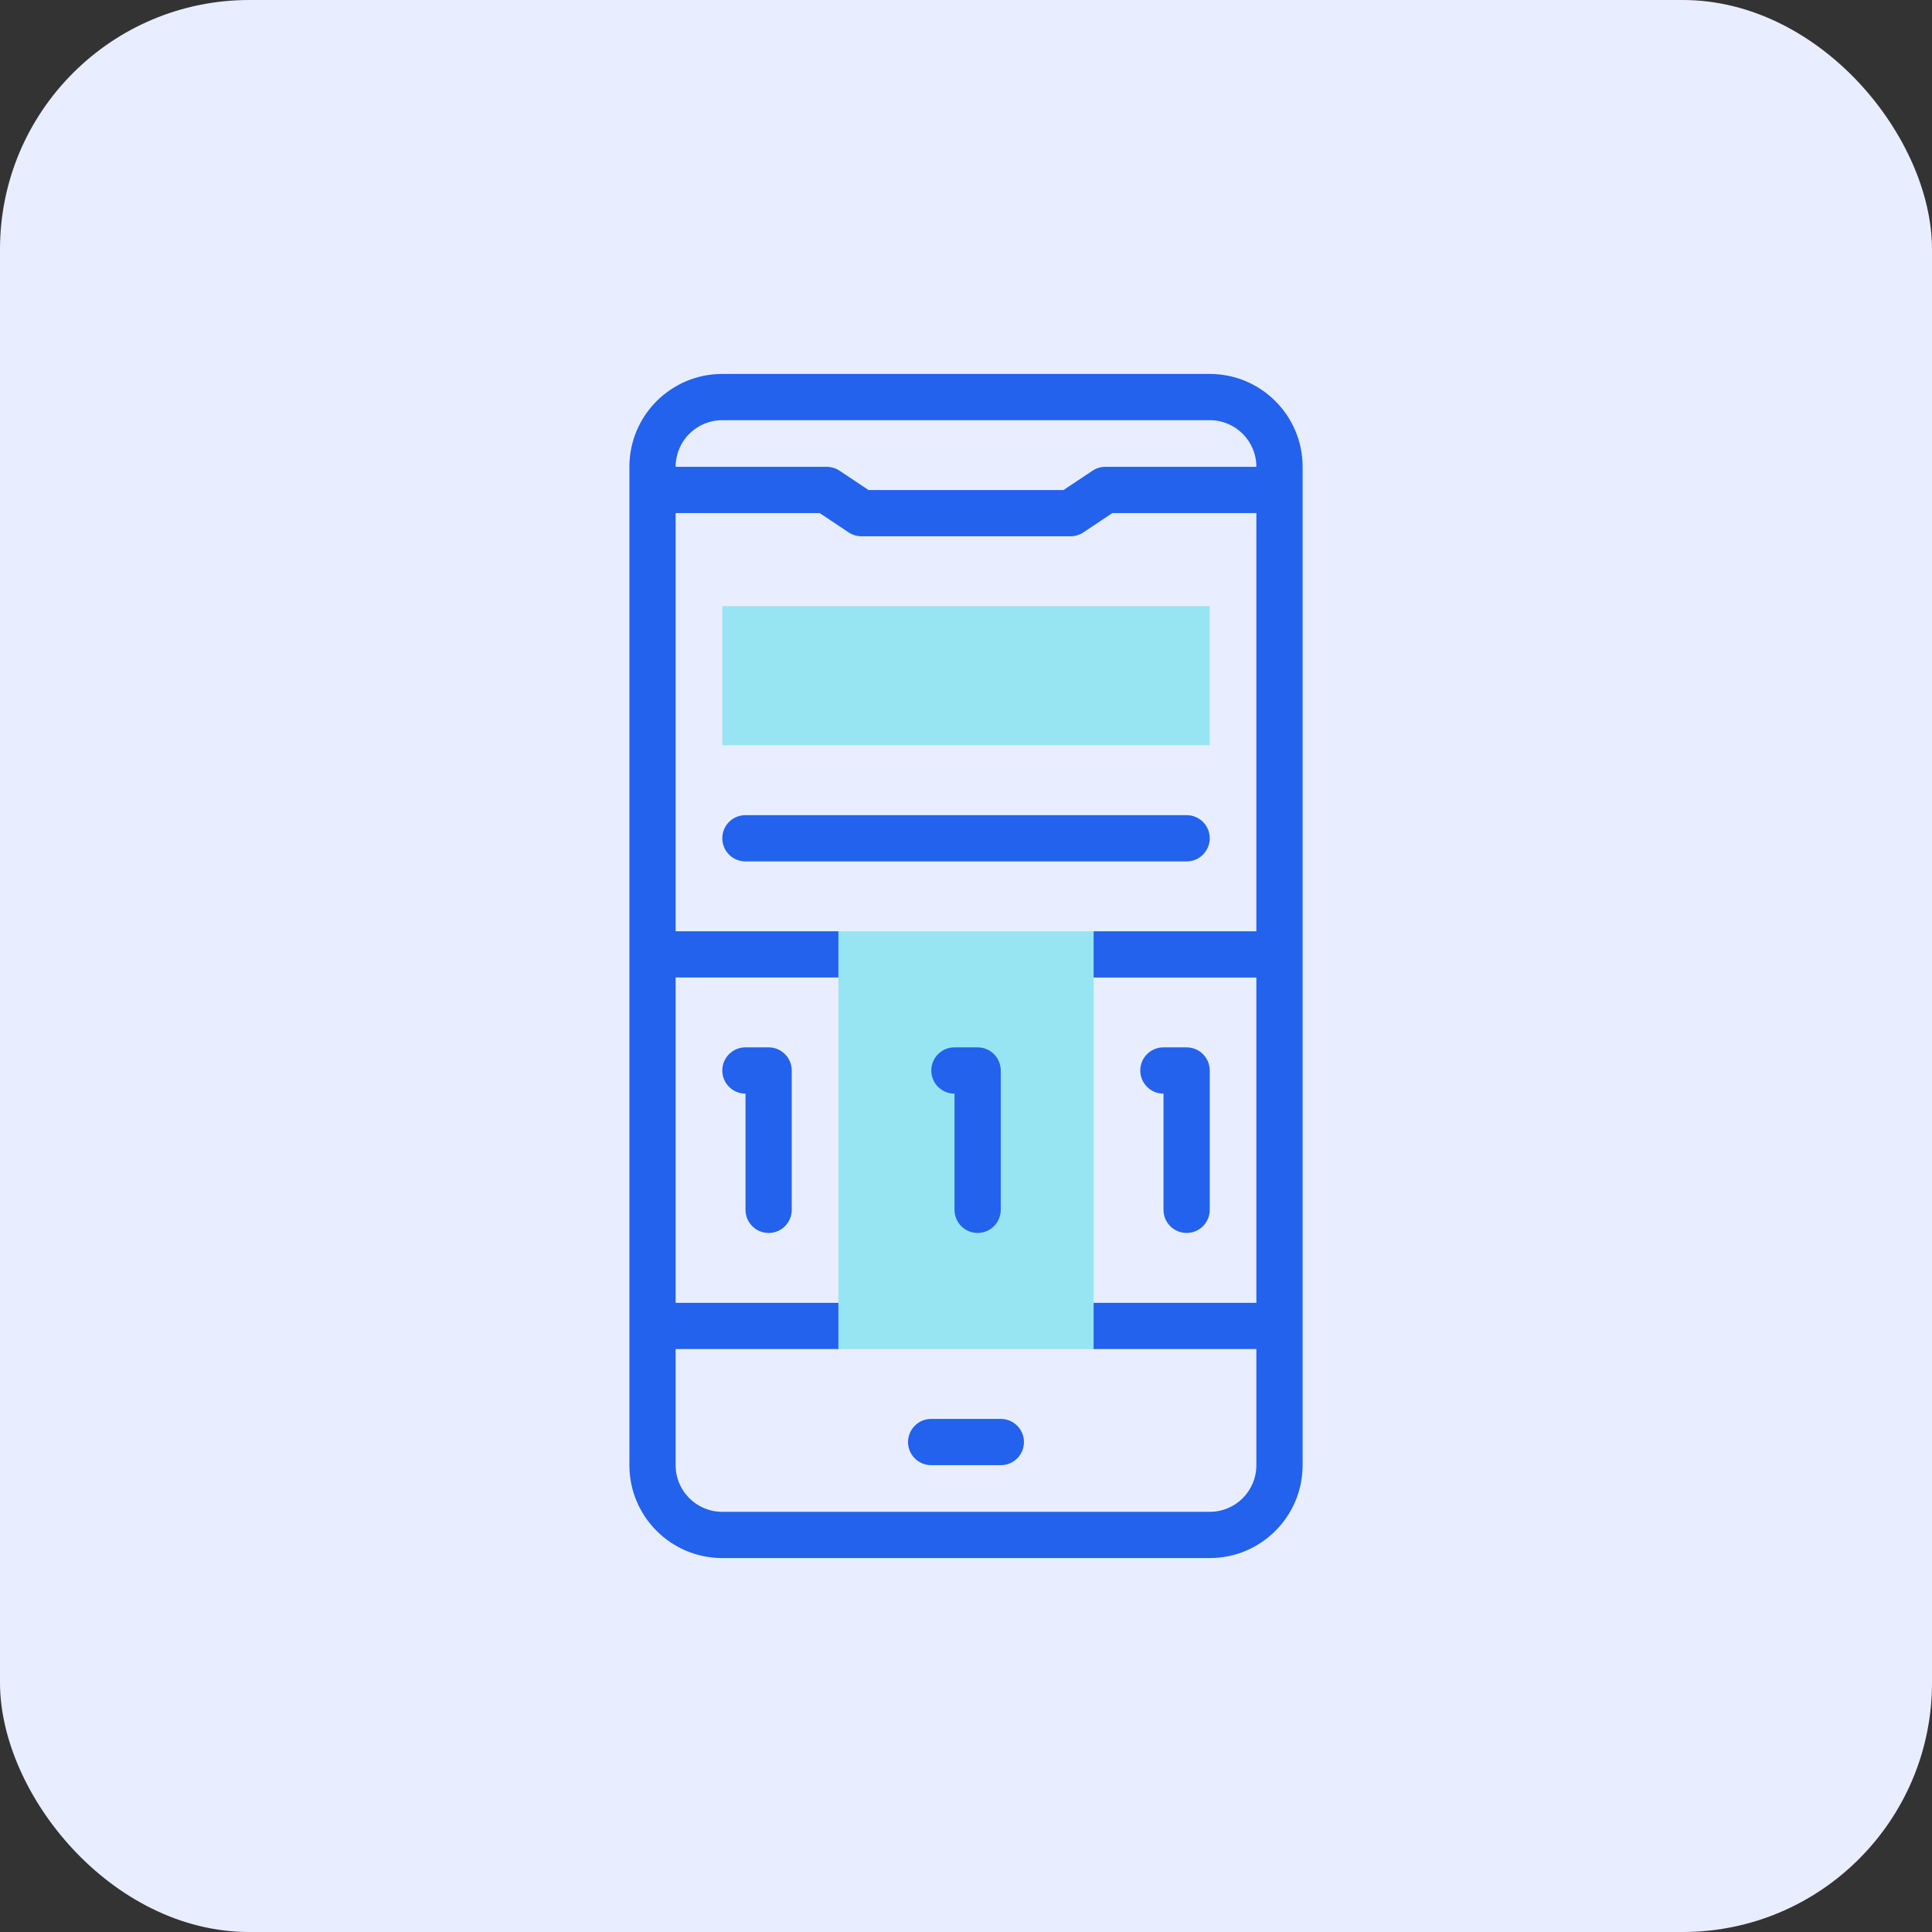
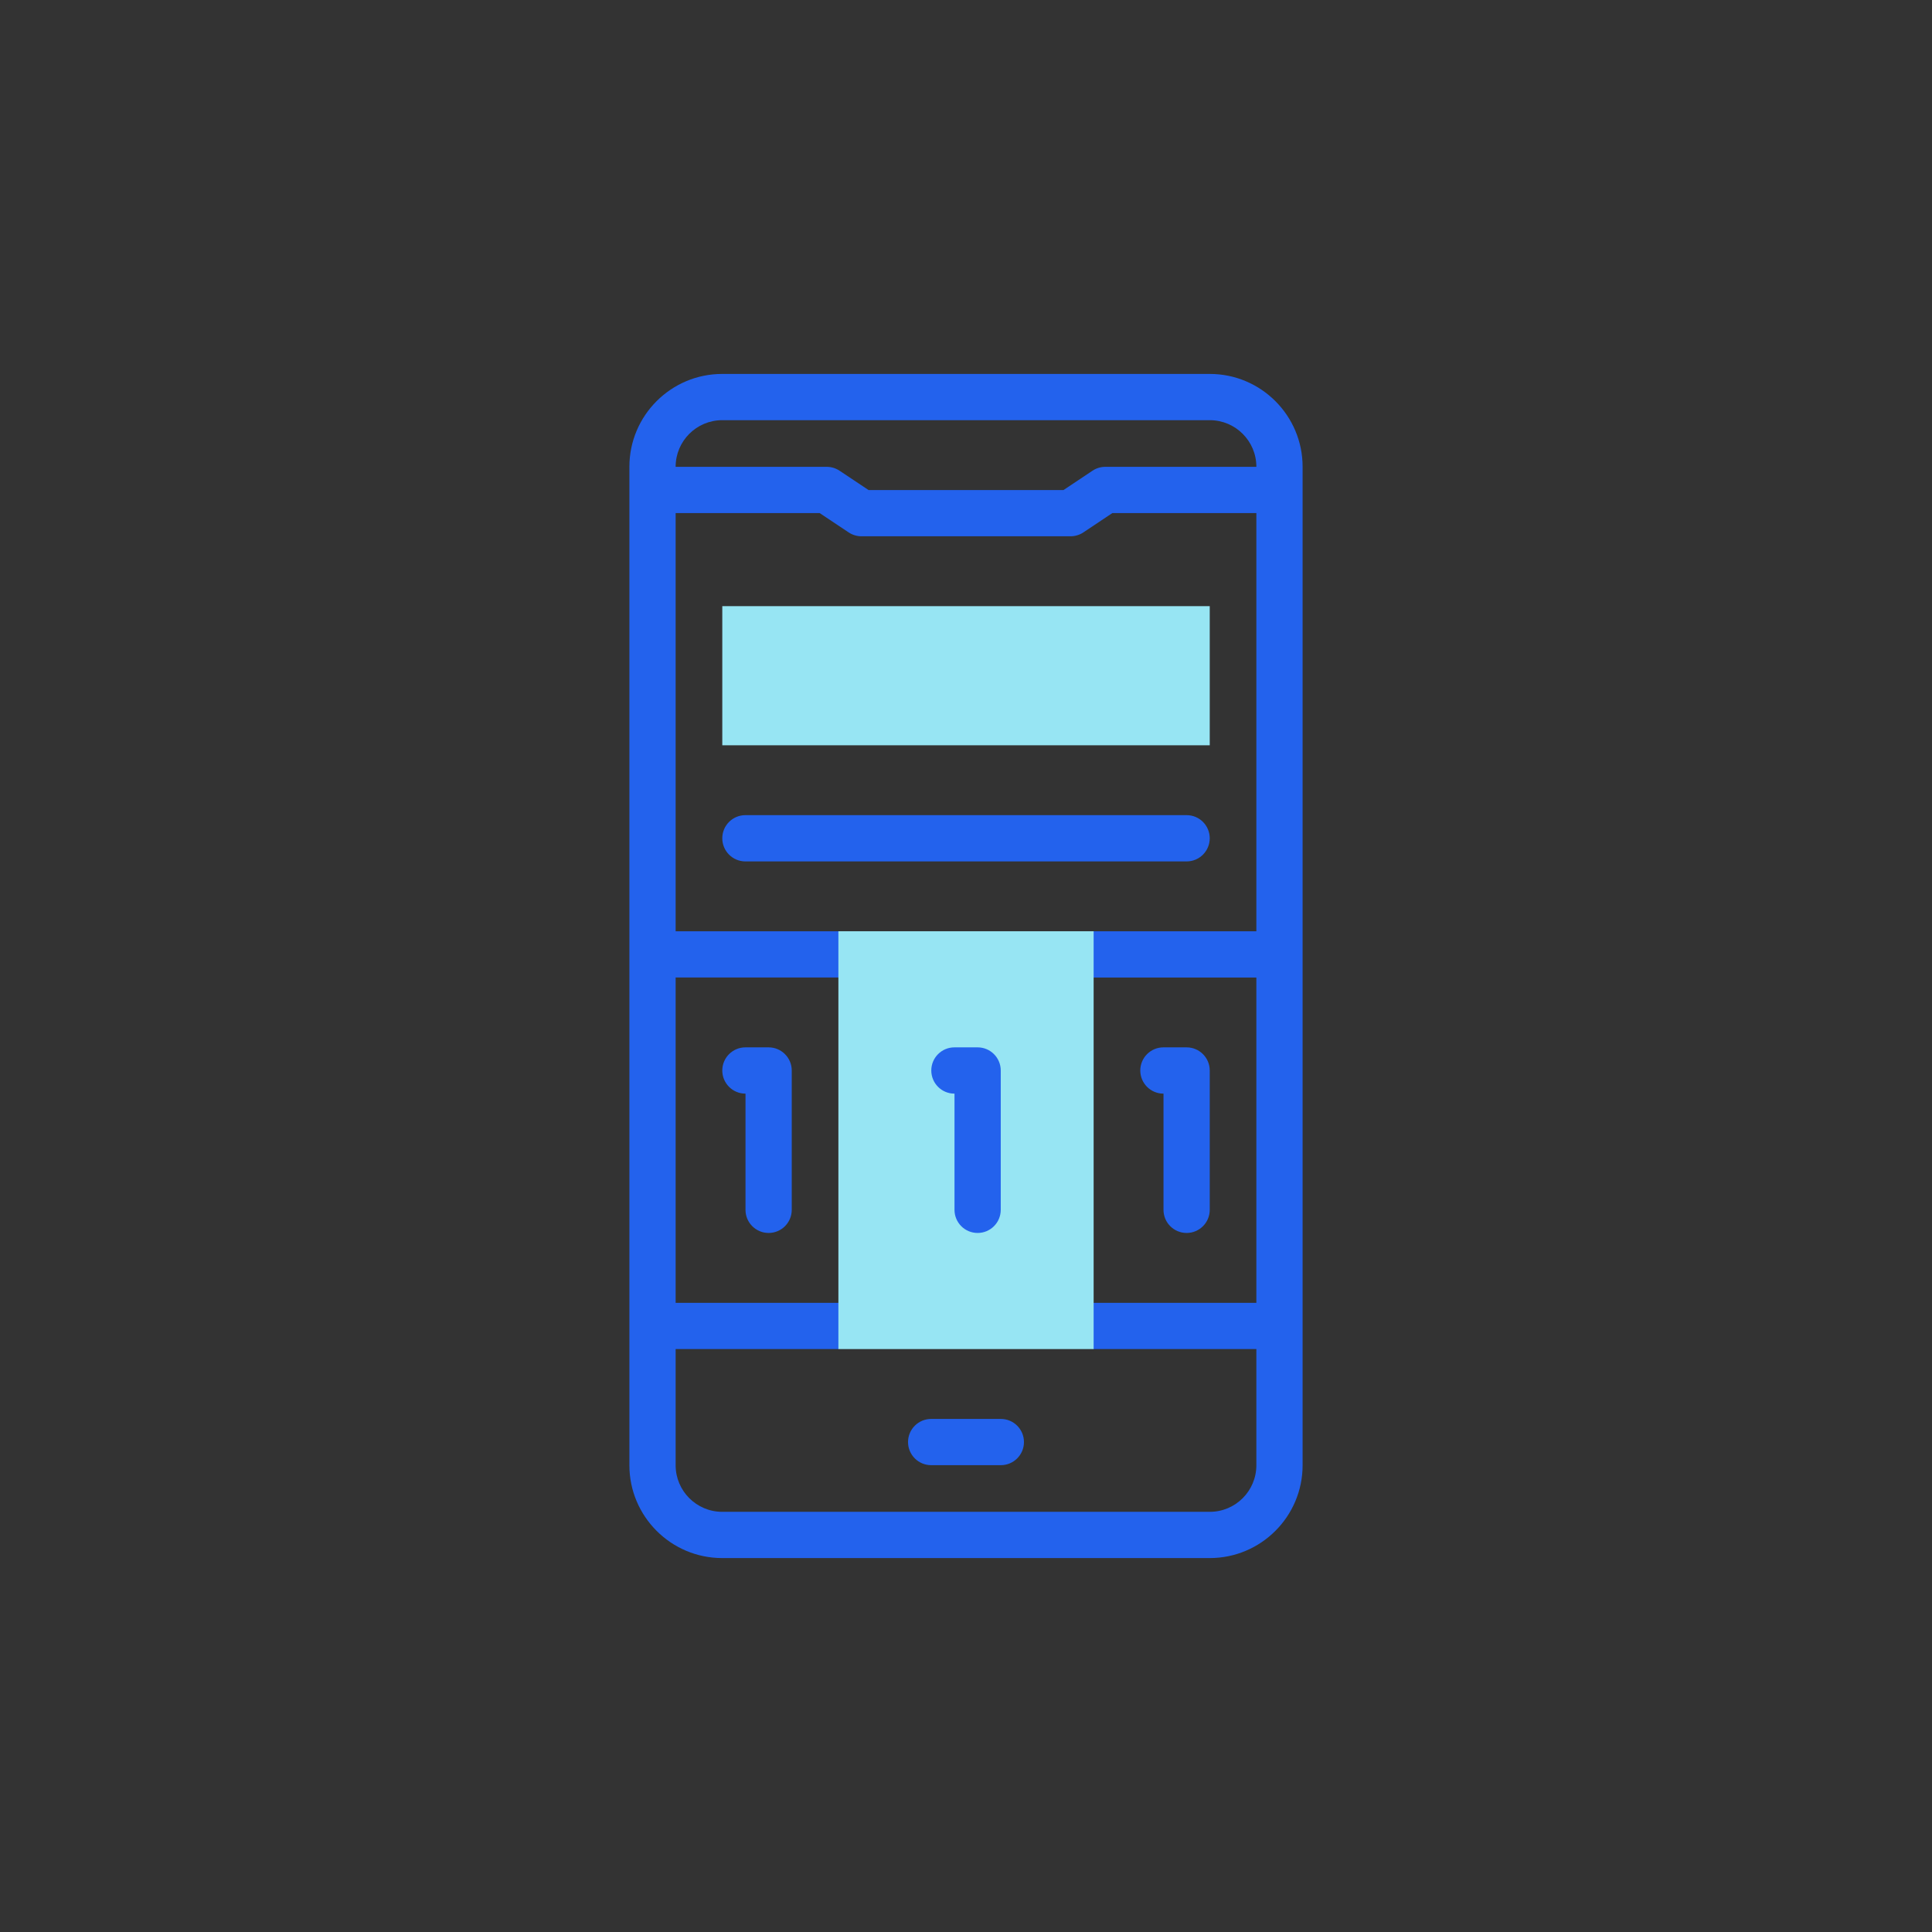
<svg xmlns="http://www.w3.org/2000/svg" width="62" height="62" viewBox="0 0 62 62" fill="none">
  <rect x="0" y="0" width="62" height="62" fill="#333333" stroke="none" />
-   <rect width="62" height="62" rx="8" fill="#E8EEFF" />
  <path d="M38.822 19.452V23.917H23.179V19.452H38.822Z" fill="#97E5F3" />
  <path d="M32.118 45.535H29.882C29.472 45.535 29.14 45.867 29.14 46.277C29.14 46.687 29.472 47.019 29.882 47.019H32.118C32.528 47.019 32.86 46.687 32.86 46.277C32.86 45.867 32.528 45.535 32.118 45.535Z" fill="#2362ED" />
  <path d="M24.666 33.611H23.921C23.511 33.611 23.179 33.944 23.179 34.353C23.179 34.763 23.511 35.096 23.921 35.096H23.924V38.825C23.924 39.235 24.256 39.567 24.666 39.567C25.076 39.567 25.408 39.235 25.408 38.825V34.353C25.408 33.944 25.076 33.611 24.666 33.611Z" fill="#2362ED" />
  <path d="M41.802 14.978C41.802 13.336 40.466 12 38.824 12H23.176C21.534 12 20.198 13.336 20.198 14.978V47.022C20.198 48.664 21.534 50 23.176 50H38.824C40.466 50 41.802 48.664 41.802 47.022C41.802 43.434 41.802 15.665 41.802 14.978ZM23.176 13.484H38.824C39.648 13.484 40.318 14.154 40.318 14.978V14.981H35.472C35.325 14.981 35.182 15.024 35.06 15.105L34.129 15.726H27.872L26.941 15.105C26.819 15.024 26.676 14.981 26.529 14.981H21.682V14.978C21.682 14.154 22.352 13.484 23.176 13.484ZM38.824 48.516H23.176C22.352 48.516 21.682 47.846 21.682 47.022V43.293H26.905C26.905 43.293 27.648 42.961 27.648 42.551C27.648 42.141 27.315 41.809 26.905 41.809H21.682V31.369H26.905C27.315 31.369 27.648 31.037 27.648 30.627C27.648 30.217 26.905 29.885 26.905 29.885H21.682V16.465H26.304L27.235 17.086C27.357 17.167 27.5 17.21 27.647 17.21H34.354C34.5 17.21 34.644 17.167 34.766 17.086L35.696 16.465H40.318V29.885H35.096C35.096 29.885 34.354 30.218 34.354 30.627C34.354 31.037 34.686 31.37 35.096 31.37H40.318V41.809H35.096C34.686 41.809 34.354 42.141 34.354 42.551C34.354 42.961 35.096 43.293 35.096 43.293H40.318V47.022C40.318 47.846 39.648 48.516 38.824 48.516Z" fill="#2362ED" />
  <path d="M37.335 35.096H37.338V38.825C37.338 39.235 37.67 39.567 38.08 39.567C38.49 39.567 38.822 39.235 38.822 38.825V34.353C38.822 33.944 38.49 33.611 38.08 33.611H37.335C36.925 33.611 36.593 33.944 36.593 34.353C36.593 34.763 36.925 35.096 37.335 35.096Z" fill="#2362ED" />
  <path d="M38.822 26.901C38.822 26.491 38.49 26.159 38.08 26.159H23.921C23.511 26.159 23.179 26.491 23.179 26.901C23.179 27.311 23.511 27.644 23.921 27.644H38.08C38.49 27.644 38.822 27.311 38.822 26.901Z" fill="#2362ED" />
  <path d="M35.096 29.885V43.293H26.905V29.885H35.096Z" fill="#97E5F3" />
  <path d="M31.373 39.567C31.783 39.567 32.115 39.235 32.115 38.825V34.353C32.115 33.944 31.783 33.611 31.373 33.611H30.628C30.218 33.611 29.886 33.944 29.886 34.353C29.886 34.763 30.218 35.096 30.628 35.096H30.631V38.825C30.631 39.235 30.963 39.567 31.373 39.567Z" fill="#2362ED" />
</svg>